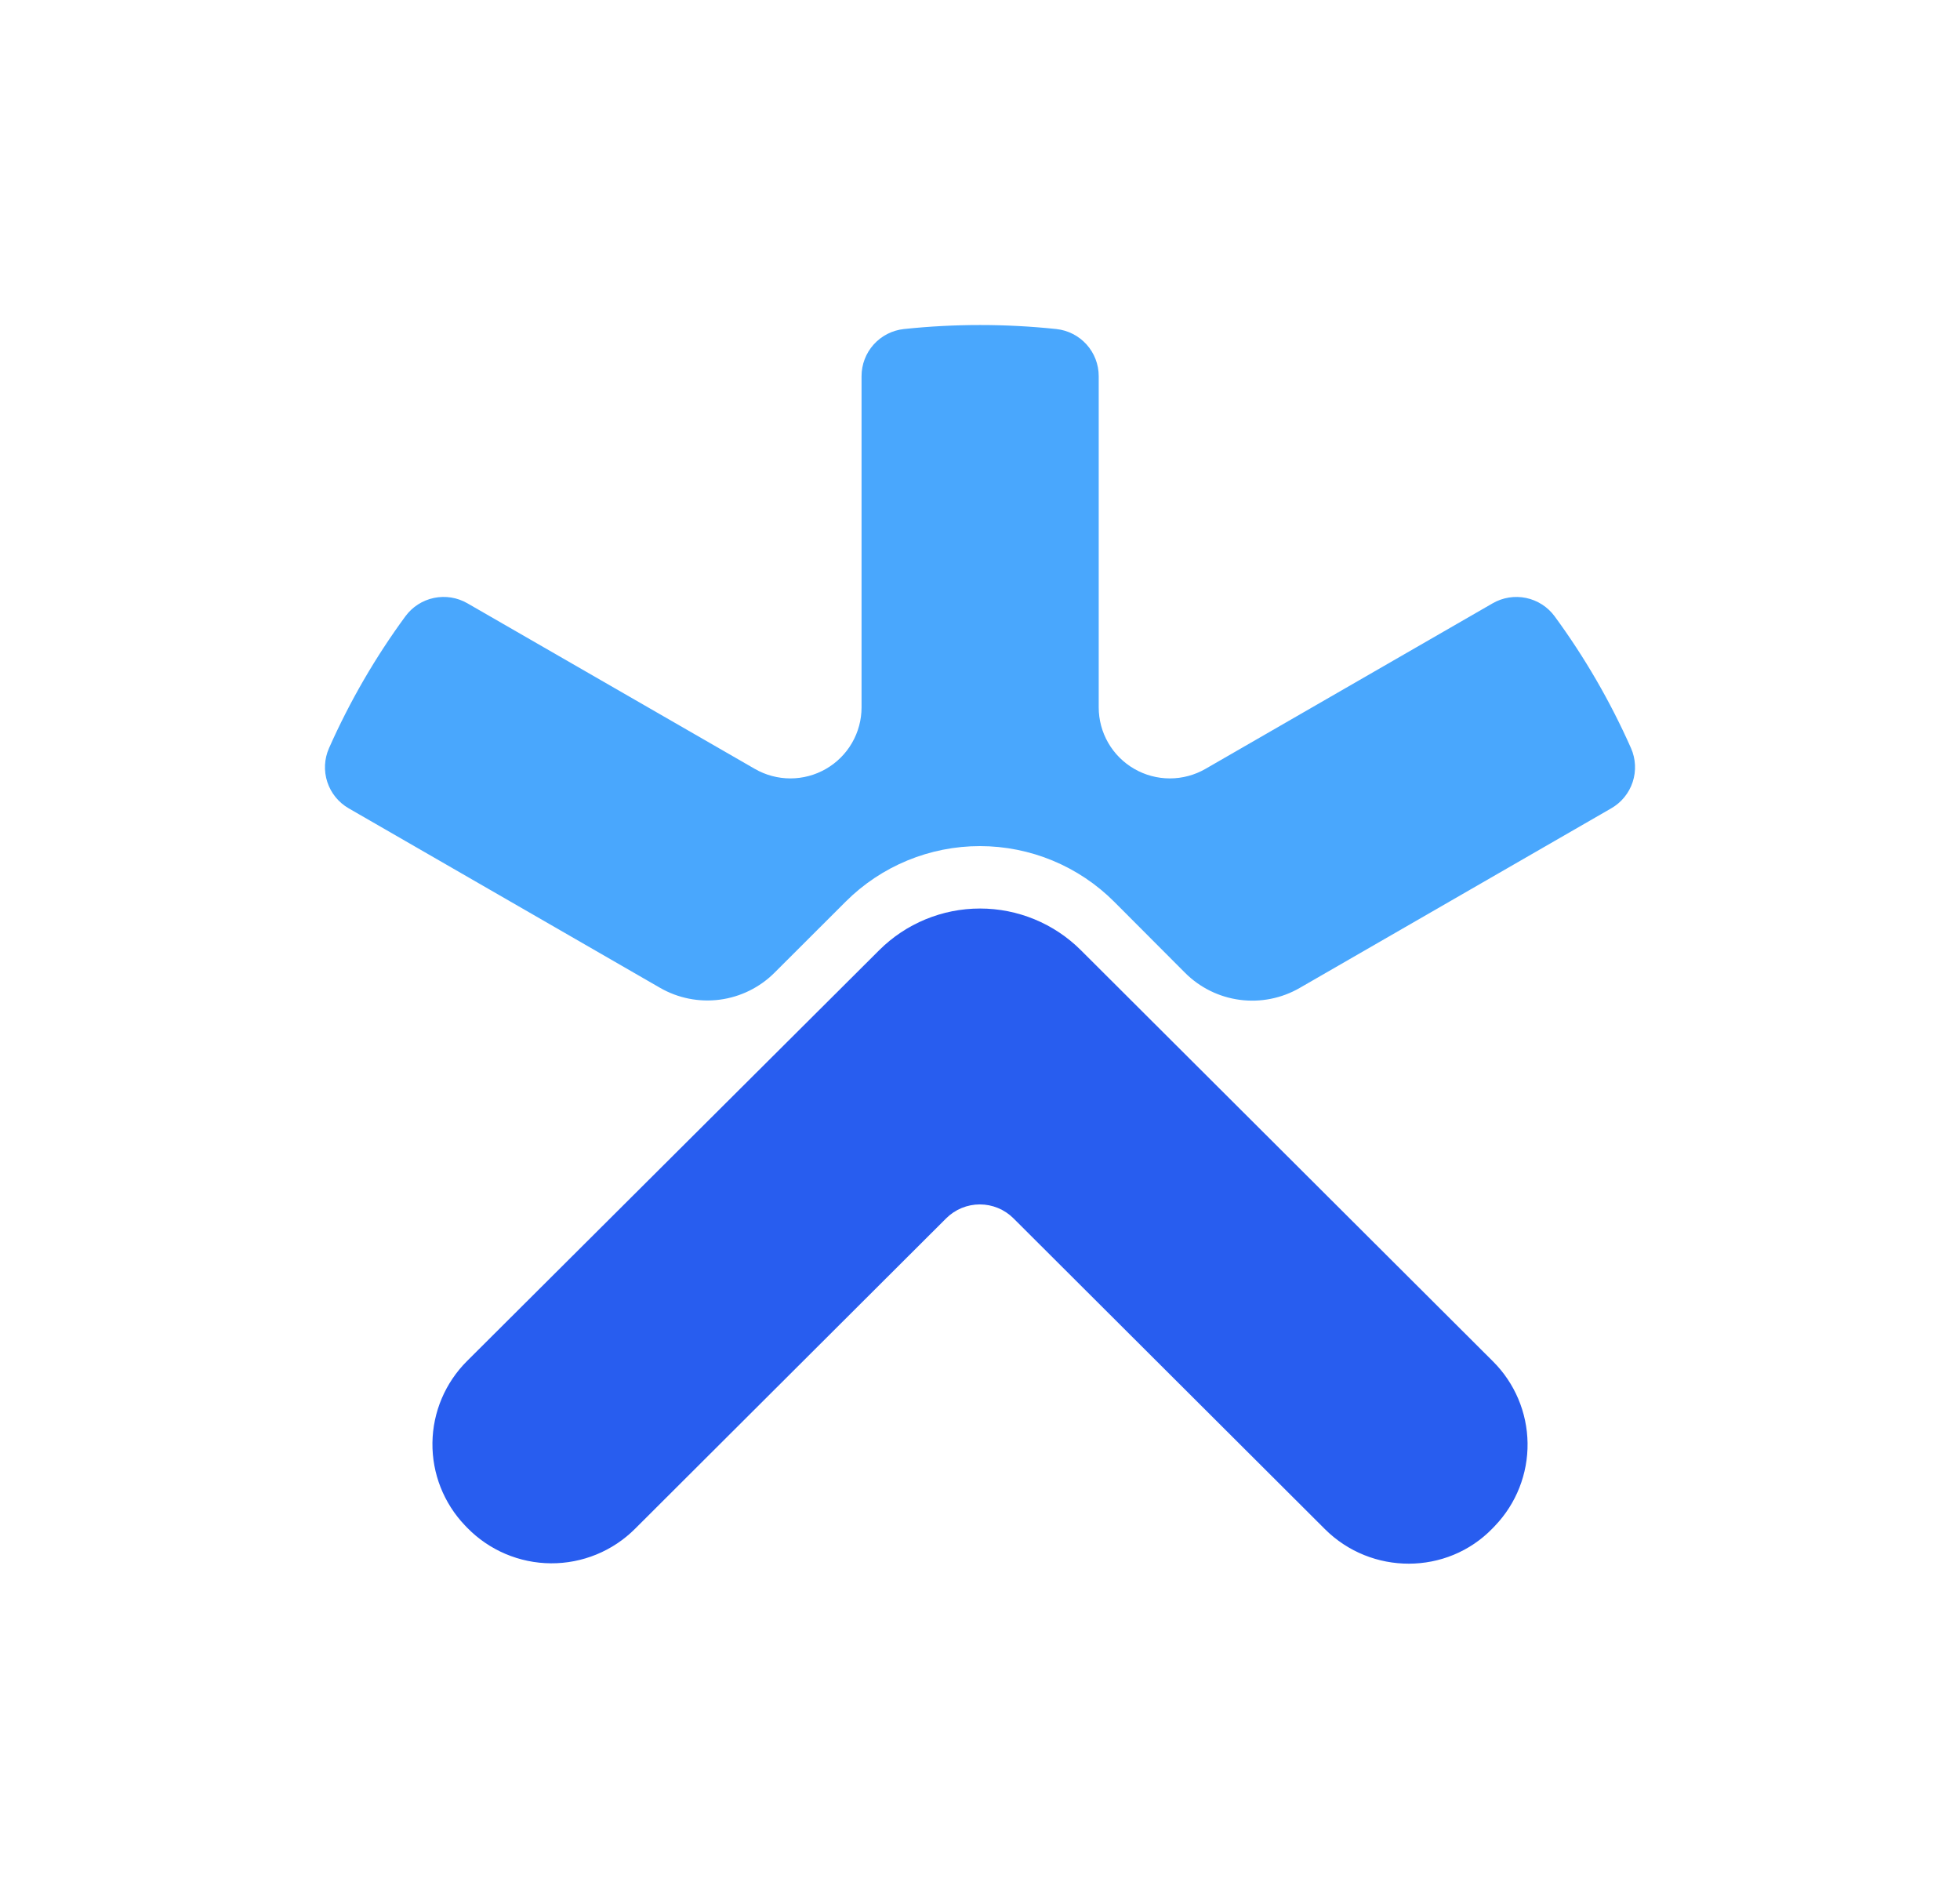
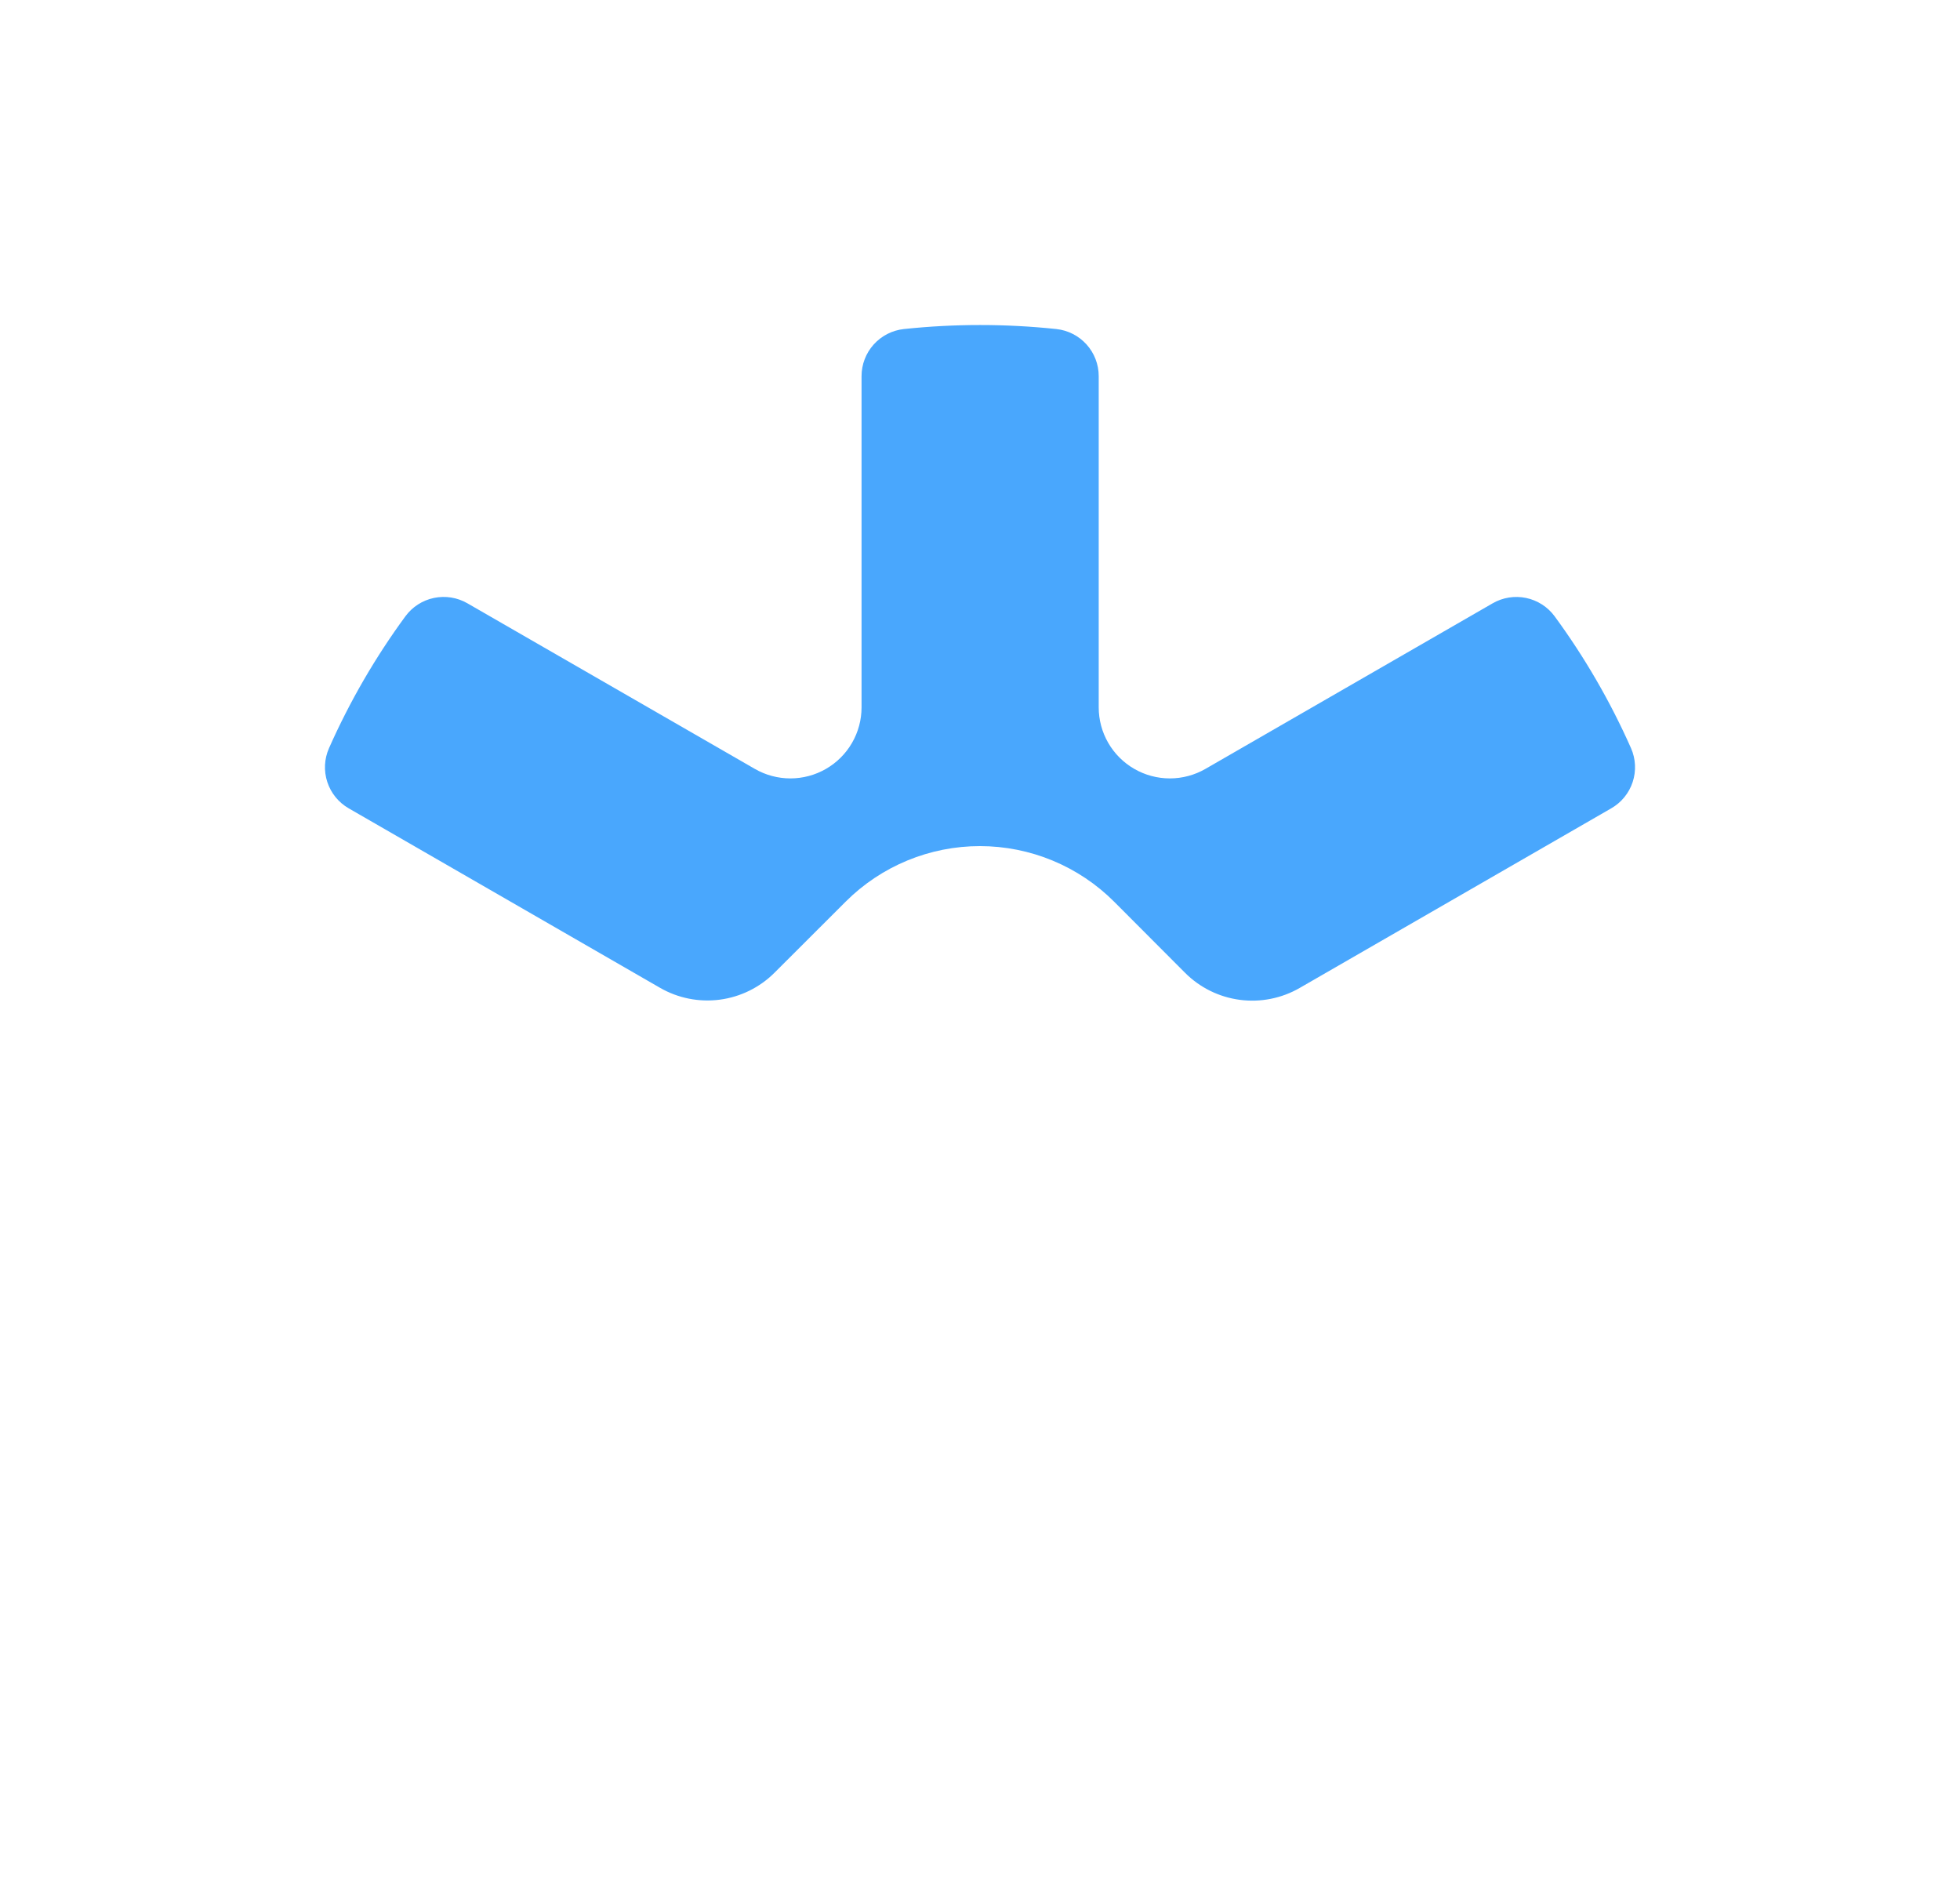
<svg xmlns="http://www.w3.org/2000/svg" width="383" height="369" viewBox="0 0 383 369" fill="none">
  <path d="M314.852 157.924L253.968 193.019C250.431 195.059 246.317 195.875 242.267 195.34C238.217 194.806 234.458 192.951 231.573 190.063L217.727 176.183C214.286 172.738 210.199 170.004 205.699 168.138C201.199 166.272 196.374 165.309 191.501 165.306C186.628 165.303 181.803 166.259 177.3 168.119C172.797 169.979 168.706 172.708 165.261 176.148L151.358 190.029C148.472 192.916 144.713 194.771 140.663 195.306C136.613 195.84 132.5 195.024 128.962 192.984L68.136 157.924C66.156 156.783 64.668 154.952 63.959 152.783C63.248 150.614 63.366 148.259 64.29 146.171C68.325 137.069 73.332 128.429 79.224 120.399C80.575 118.563 82.558 117.289 84.792 116.821C87.026 116.354 89.355 116.726 91.331 117.866L147.5 150.22C149.613 151.438 152.01 152.079 154.45 152.079C156.891 152.08 159.288 151.438 161.401 150.22C163.515 149.003 165.27 147.251 166.49 145.141C167.711 143.031 168.354 140.638 168.354 138.201V73.494C168.352 71.213 169.194 69.011 170.719 67.311C172.244 65.612 174.343 64.535 176.615 64.287C186.526 63.238 196.52 63.238 206.431 64.287C208.704 64.533 210.805 65.61 212.331 67.309C213.857 69.009 214.7 71.212 214.698 73.494V138.201C214.698 140.638 215.341 143.031 216.561 145.141C217.782 147.251 219.537 149.003 221.65 150.22C223.764 151.438 226.161 152.08 228.601 152.079C231.042 152.079 233.439 151.438 235.552 150.22L291.674 117.872C293.65 116.731 295.978 116.358 298.212 116.824C300.446 117.291 302.429 118.564 303.782 120.399C309.674 128.431 314.681 137.073 318.716 146.177C319.636 148.266 319.75 150.621 319.037 152.789C318.324 154.957 316.834 156.786 314.852 157.924Z" fill="#49A7FD" />
-   <path d="M292.133 298.101L291.634 298.622C282.745 307.78 267.94 307.763 258.9 298.75L198.036 238.024C197.173 237.164 196.149 236.481 195.022 236.015C193.895 235.549 192.687 235.309 191.467 235.309C190.247 235.309 189.038 235.549 187.911 236.015C186.784 236.481 185.76 237.164 184.897 238.024L124.097 298.68C121.941 300.837 119.375 302.545 116.551 303.703C113.726 304.861 110.699 305.448 107.645 305.428C104.591 305.408 101.571 304.782 98.762 303.587C95.953 302.392 93.41 300.651 91.282 298.466L90.858 298.026C86.707 293.68 84.426 287.887 84.502 281.884C84.578 275.882 87.005 270.148 91.265 265.908L171.805 185.64C177.031 180.428 184.118 177.5 191.507 177.5C198.897 177.5 205.984 180.428 211.21 185.64L291.721 265.96C295.988 270.2 298.421 275.939 298.498 281.947C298.575 287.955 296.29 293.754 292.133 298.101Z" fill="#285DEF" />
</svg>